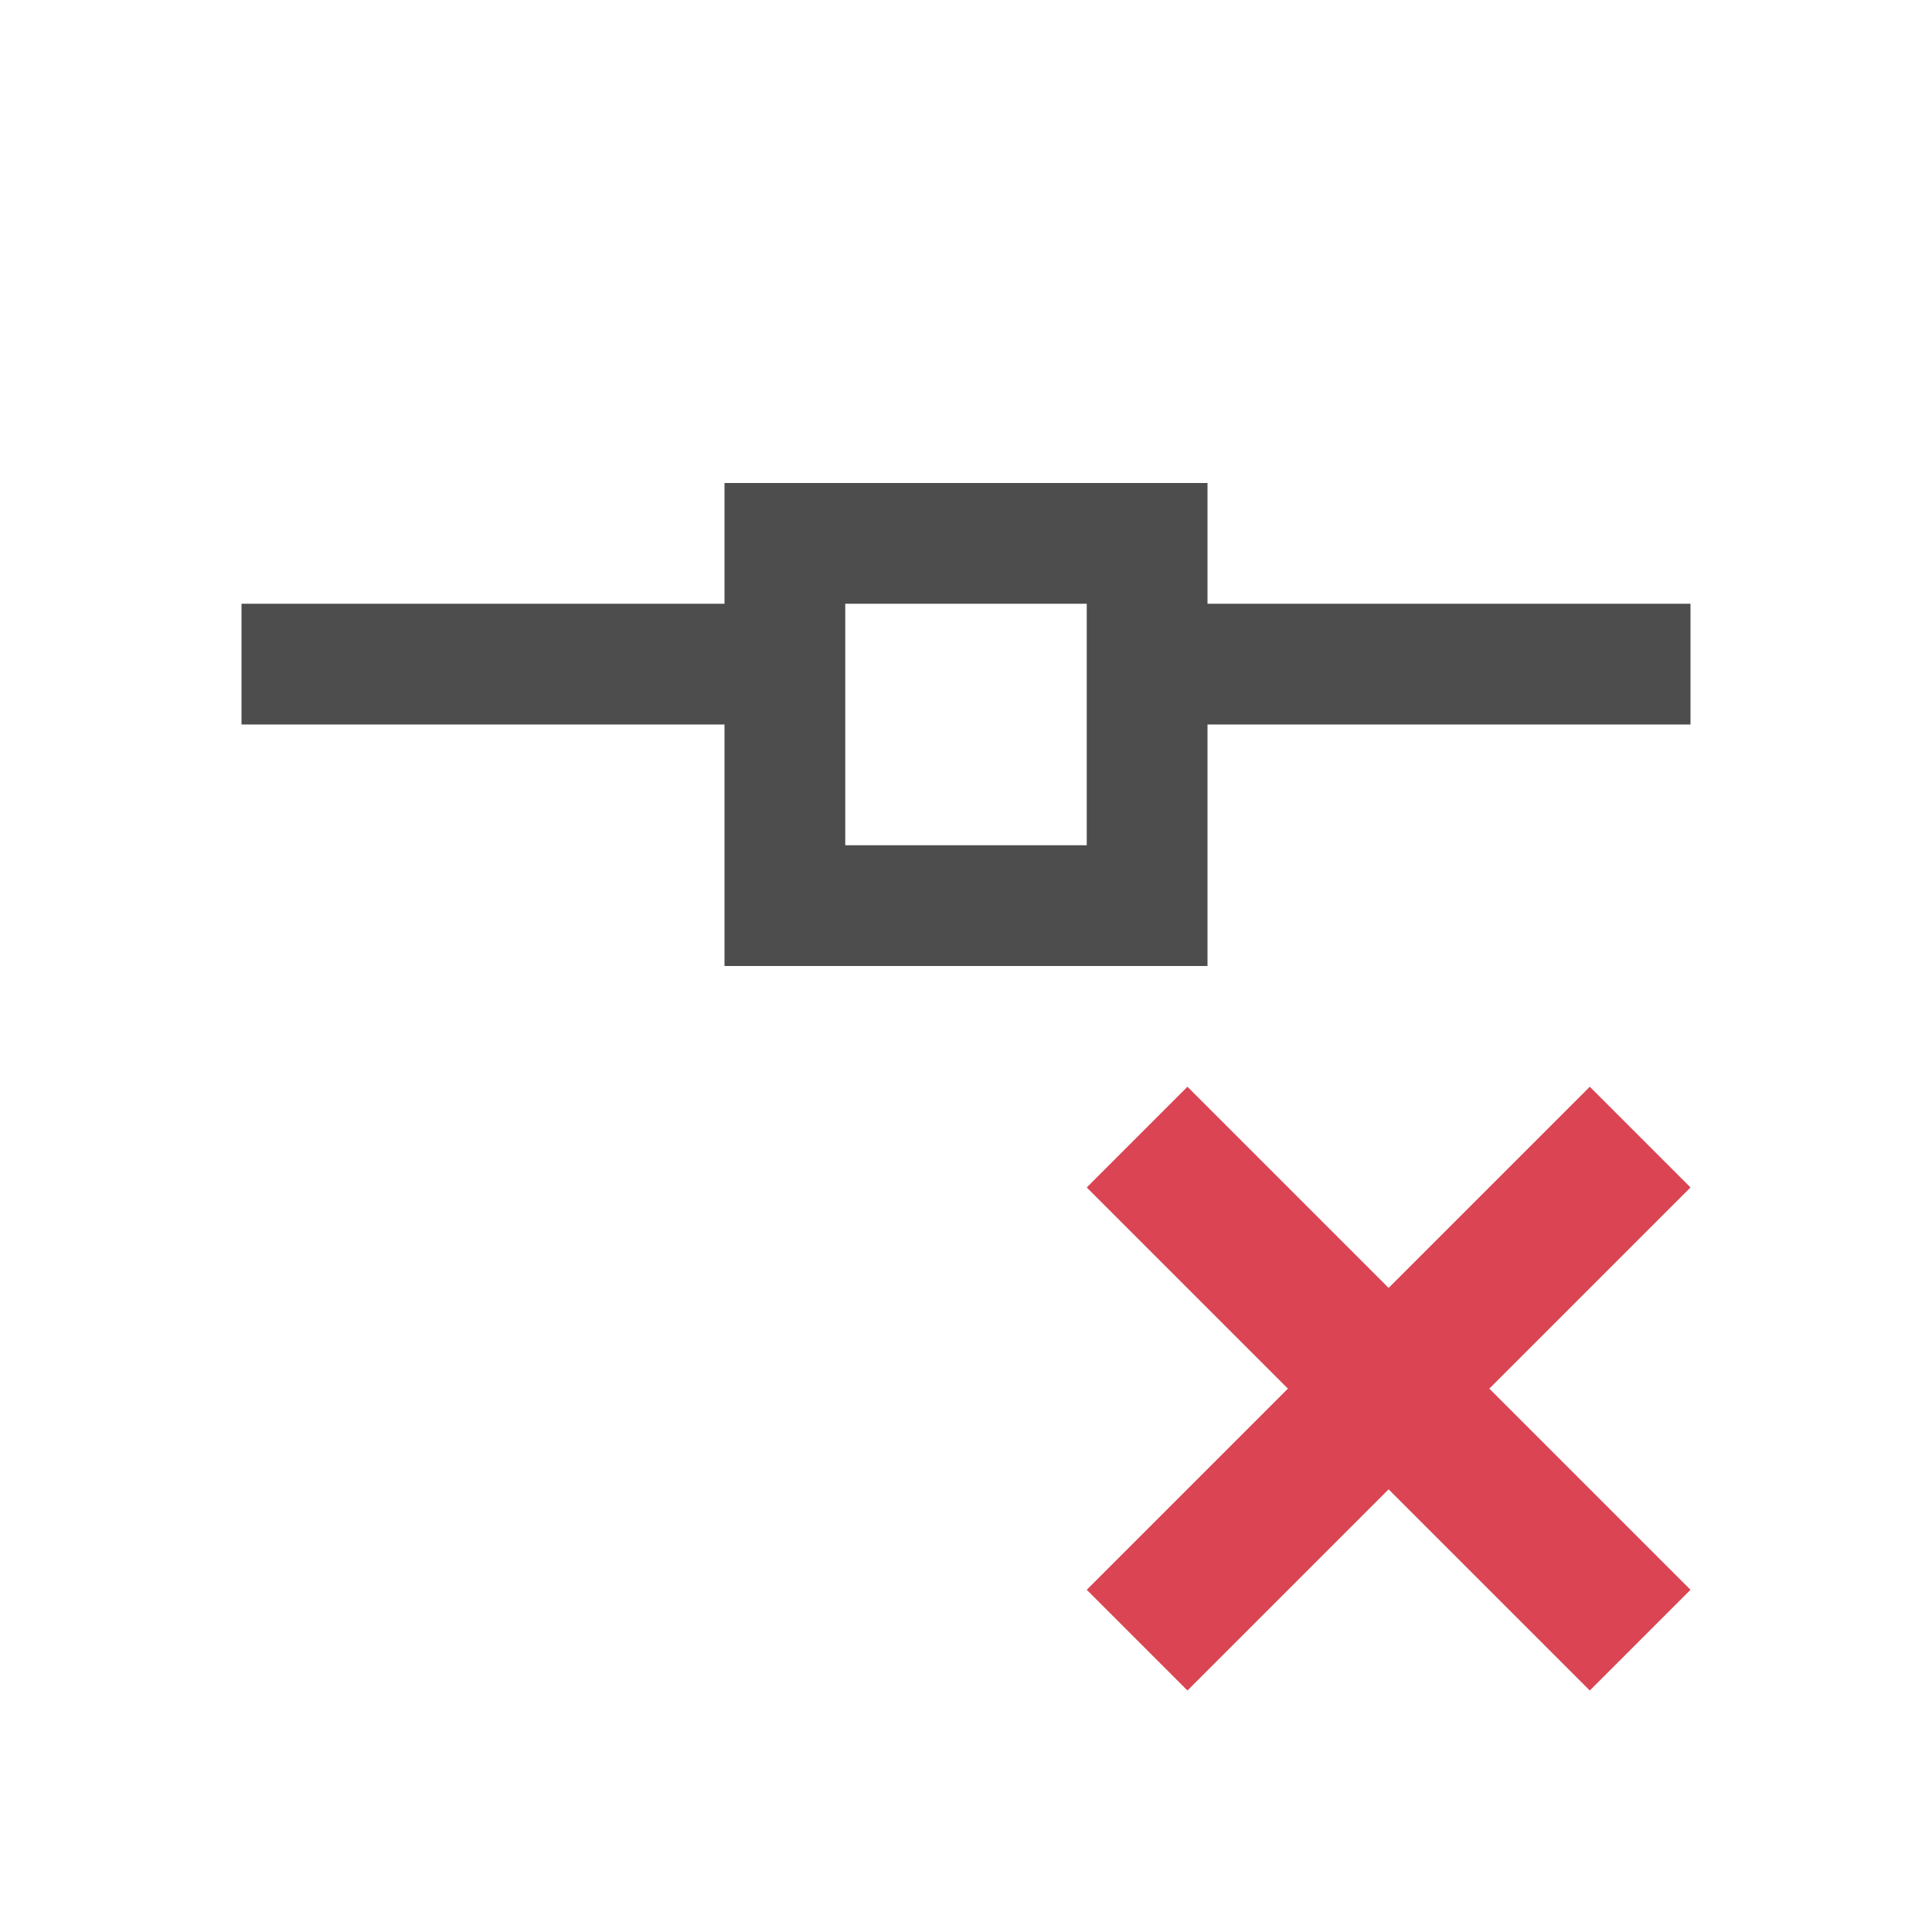
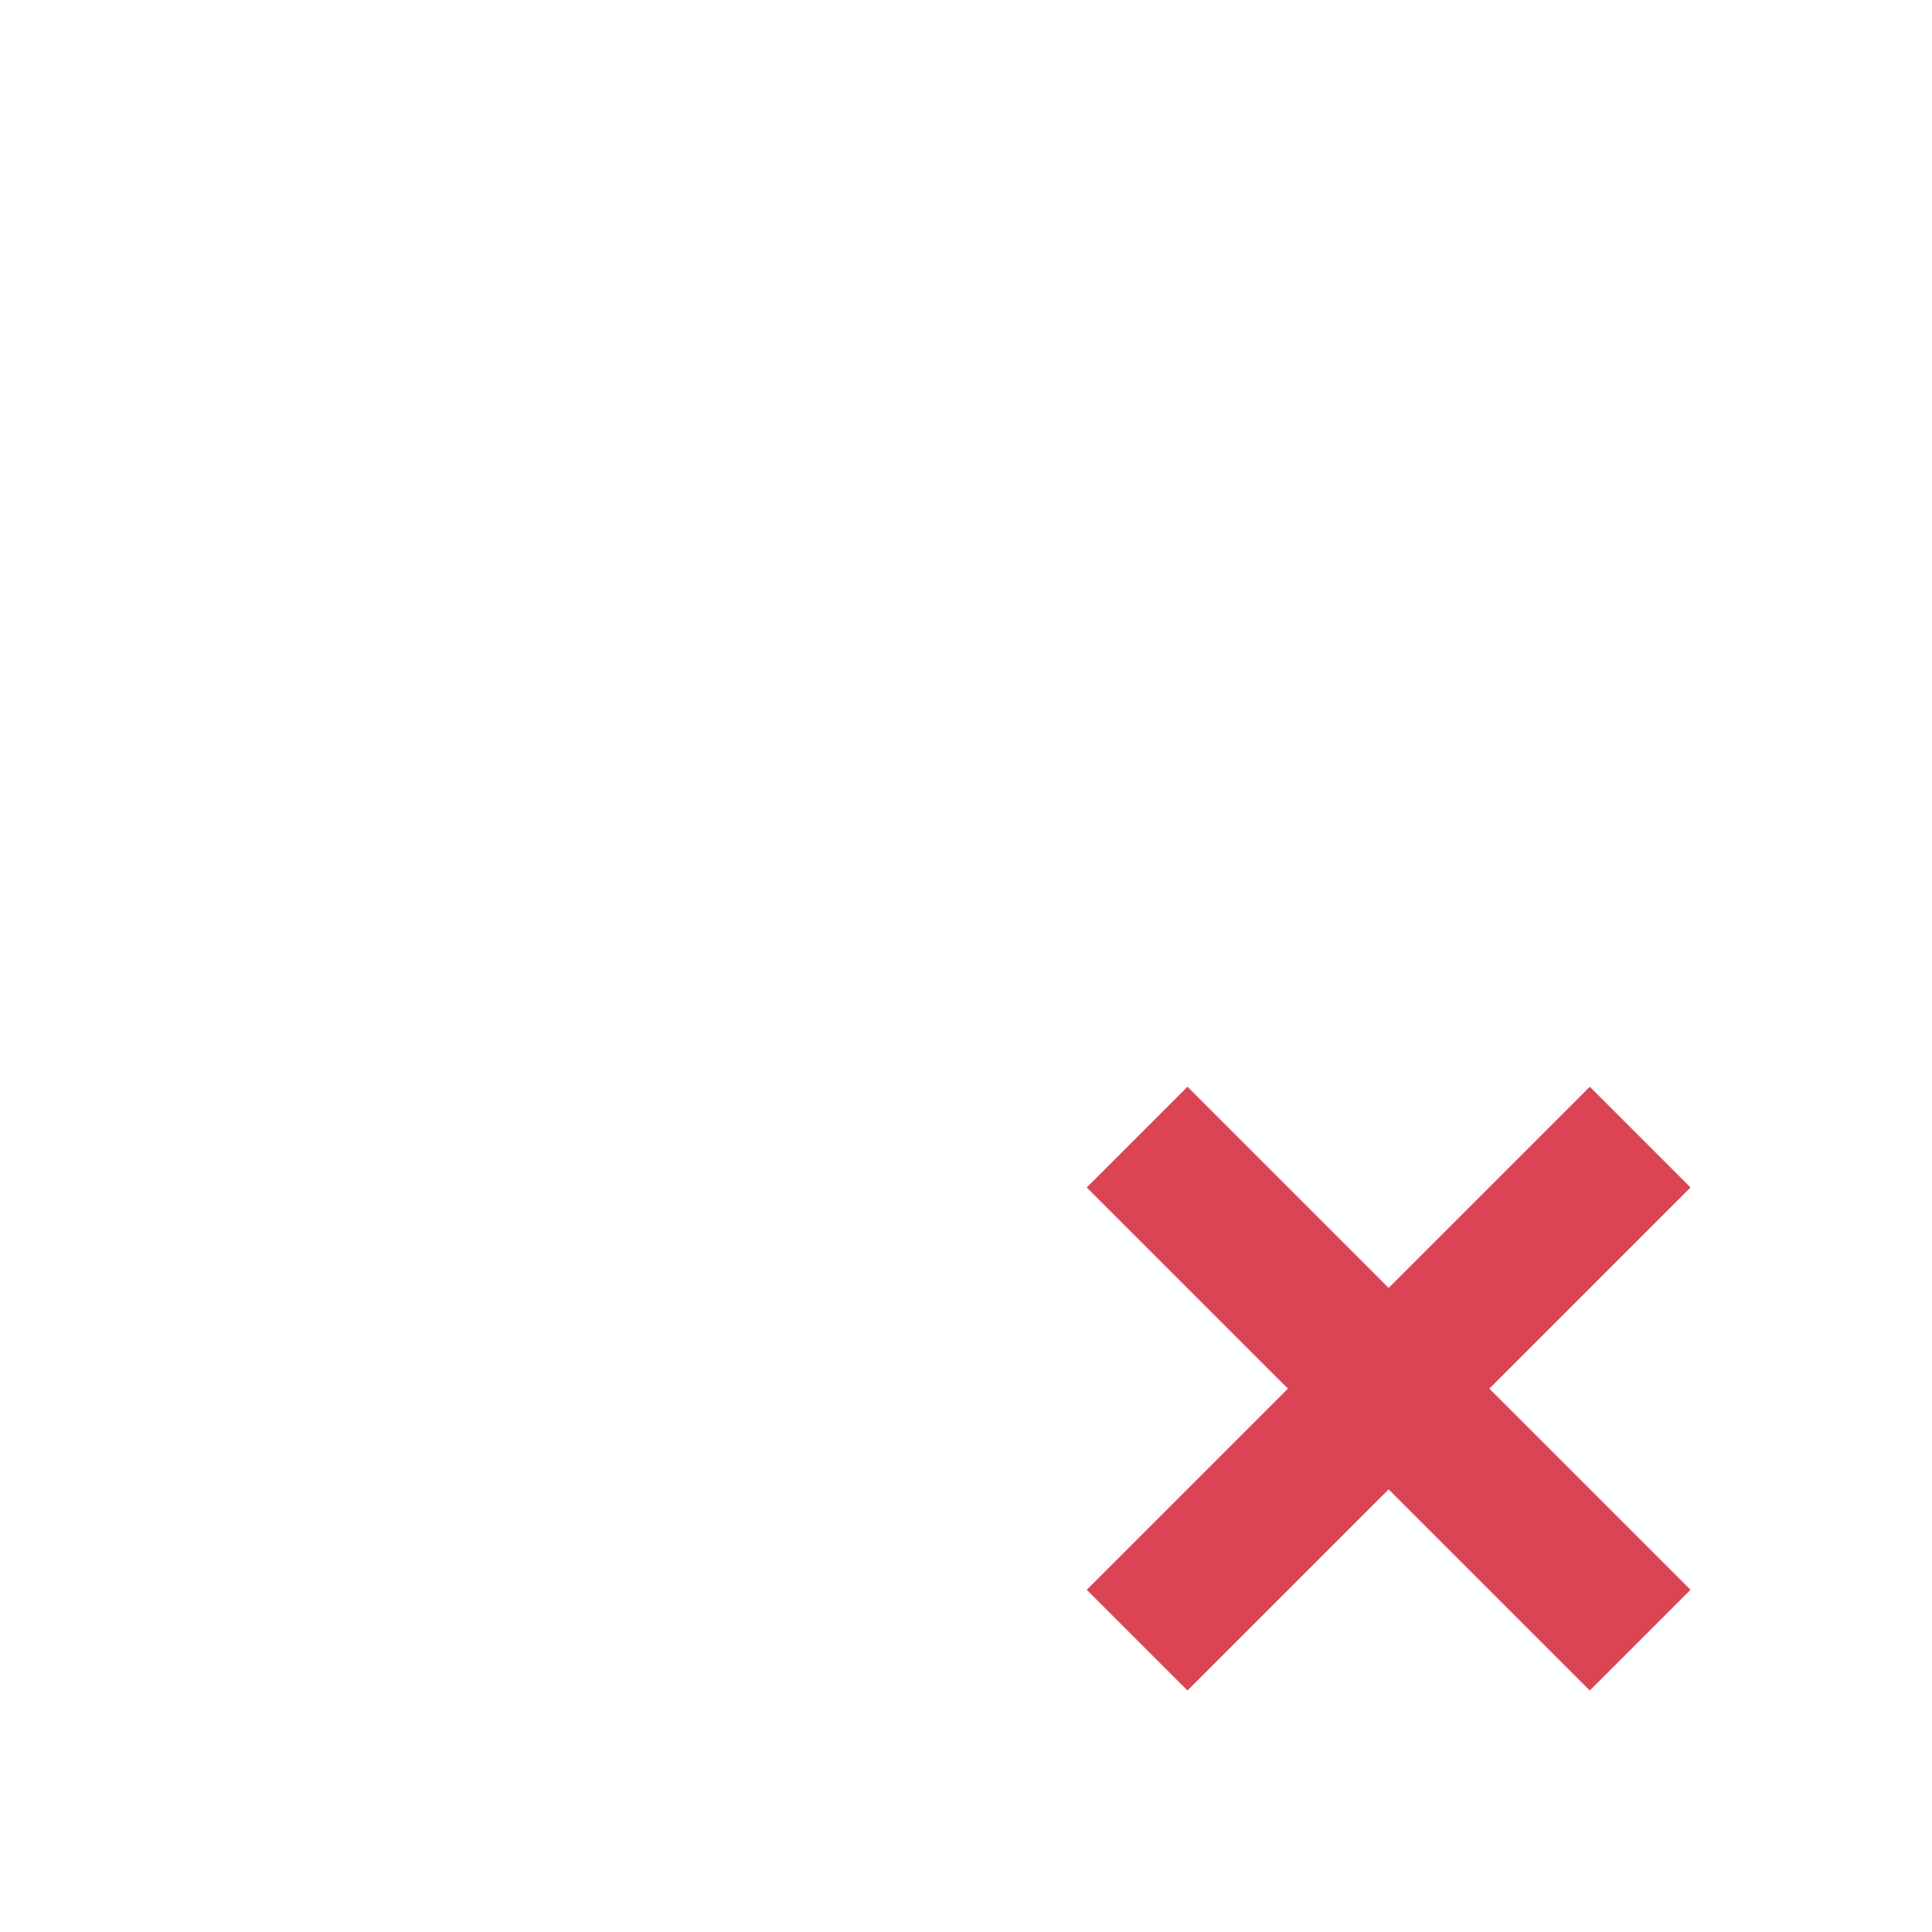
<svg xmlns="http://www.w3.org/2000/svg" viewBox="0 0 16 16">
  <path style="fill:#da4453" d="M 9.834 9 L 9 9.834 L 10.666 11.5 L 9 13.166 L 9.834 14 L 11.5 12.334 L 13.166 14 L 14 13.166 L 12.334 11.5 L 14 9.834 L 13.166 9 L 11.5 10.666 L 9.834 9 z " />
-   <path style="fill:#4d4d4d" d="M 6 4 L 6 5 L 2 5 L 2 6 L 6 6 L 6 8 L 10 8 L 10 6 L 14 6 L 14 5 L 10 5 L 10 4 L 6 4 z M 7 5 L 9 5 L 9 7 L 7 7 L 7 5 z " />
</svg>